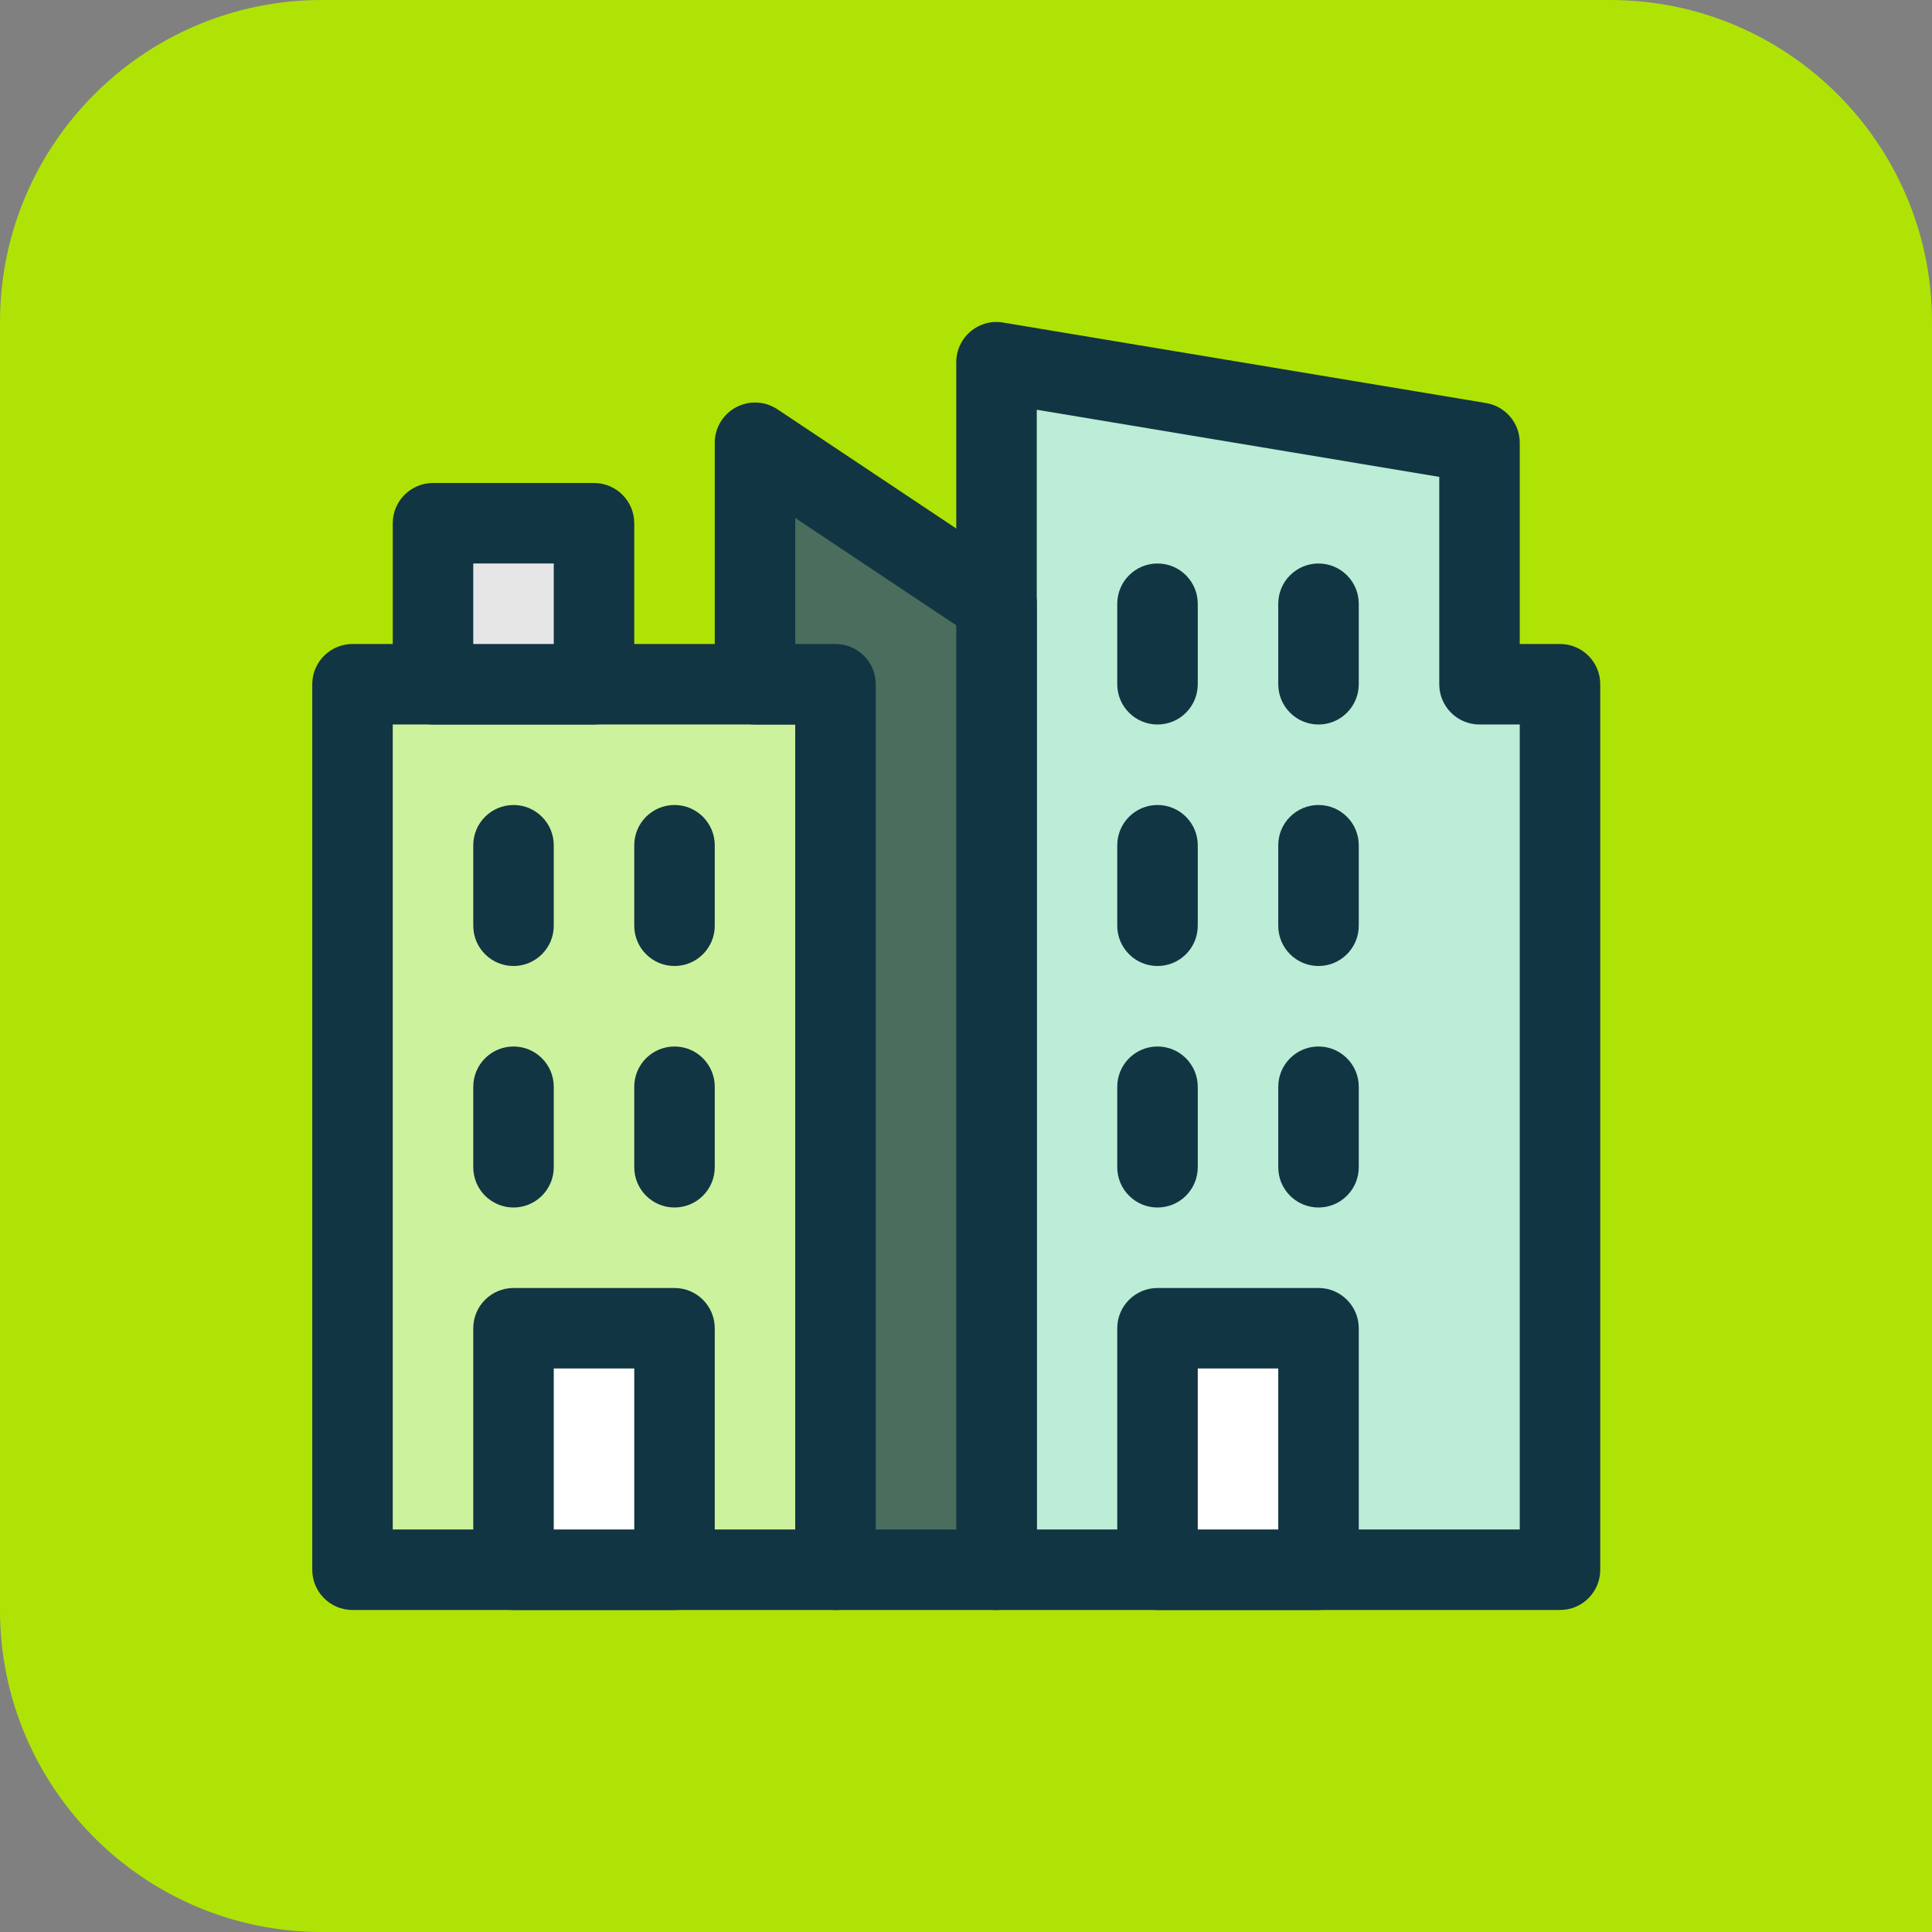
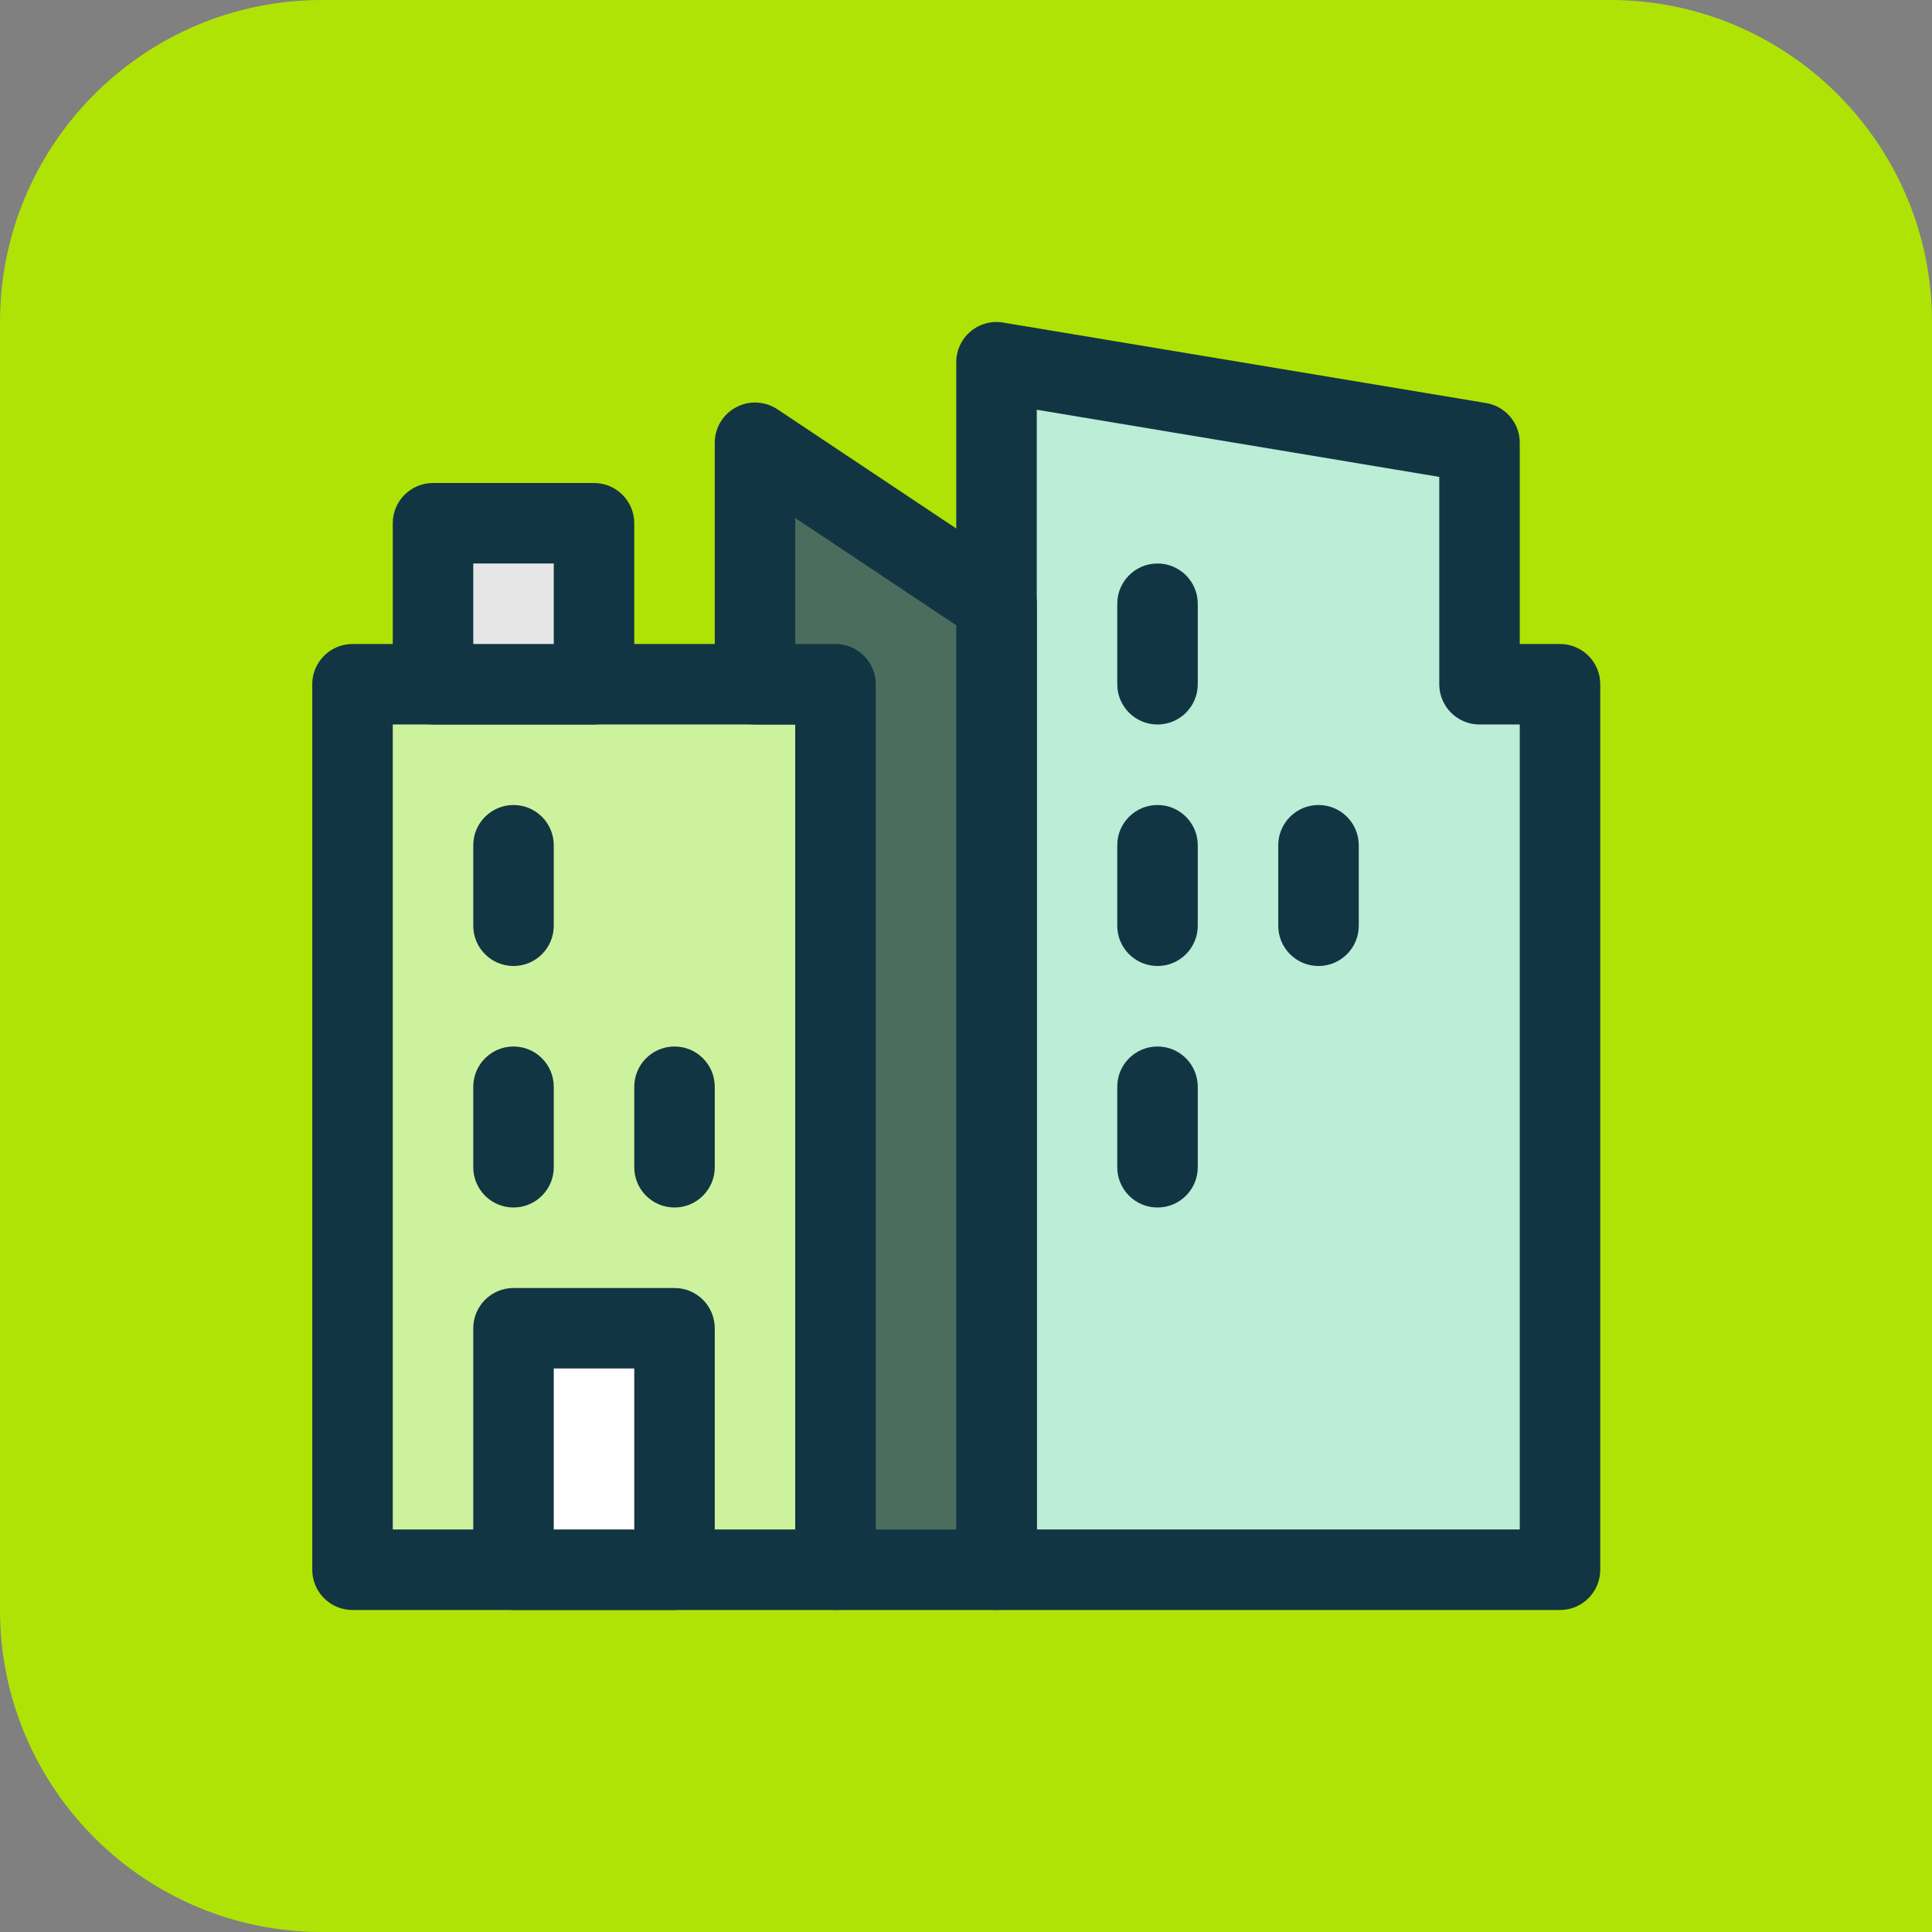
<svg xmlns="http://www.w3.org/2000/svg" id="a" viewBox="0 0 24 24">
  <rect x="0" y="0" width="24" height="24" fill="#808080" stroke="none" />
  <path d="m-0,0h20C22.208,0,24,1.792,24,4v16c0,2.208-1.792,4-4,4H4C1.792,24-0,22.208-0,20V0H-0Z" transform="translate(24 24) rotate(-180)" style="fill:#afe306; stroke-width:0px;" />
  <rect x="4.379" y="8.5" width="6" height="11" style="fill:#cdf29d; stroke-width:0px;" />
  <path d="m10.379,20h-6c-.276,0-.5-.224-.5-.5v-11c0-.276.224-.5.5-.5h6c.276,0,.5.224.5.5v11c0,.276-.224.5-.5.5Zm-5.5-1h5v-10h-5v10Z" style="fill:#123543; stroke-width:0px;" />
  <polygon points="12.379 19.5 19.379 19.5 19.379 8.5 18.379 8.5 18.379 5.5 12.379 4.5 12.379 19.5" style="fill:#bbedd7; stroke-width:0px;" />
  <path d="m19.379,20h-7c-.276,0-.5-.224-.5-.5V4.5c0-.147.064-.286.177-.382.112-.095.261-.136.405-.111l6,1c.241.04.418.249.418.493v2.5h.5c.276,0,.5.224.5.5v11c0,.276-.224.5-.5.5Zm-6.5-1h6v-10h-.5c-.276,0-.5-.224-.5-.5v-2.576l-5-.834v13.91Z" style="fill:#123543; stroke-width:0px;" />
  <path d="m6.379,12c-.276,0-.5-.224-.5-.5v-1c0-.276.224-.5.5-.5s.5.224.5.5v1c0,.276-.224.5-.5.5Z" style="fill:#123543; stroke-width:0px;" />
  <path d="m6.379,15c-.276,0-.5-.224-.5-.5v-1c0-.276.224-.5.5-.5s.5.224.5.5v1c0,.276-.224.5-.5.5Z" style="fill:#123543; stroke-width:0px;" />
  <rect x="6.379" y="16.5" width="2" height="3" style="fill:#fff; stroke-width:0px;" />
  <path d="m8.379,20h-2c-.276,0-.5-.224-.5-.5v-3c0-.276.224-.5.5-.5h2c.276,0,.5.224.5.5v3c0,.276-.224.5-.5.5Zm-1.5-1h1v-2h-1v2Z" style="fill:#123543; stroke-width:0px;" />
  <rect x="5.379" y="6.5" width="2" height="2" style="fill:#e6e6e6; stroke-width:0px;" />
  <path d="m7.379,9h-2c-.276,0-.5-.224-.5-.5v-2c0-.276.224-.5.5-.5h2c.276,0,.5.224.5.5v2c0,.276-.224.5-.5.5Zm-1.5-1h1v-1h-1v1Z" style="fill:#123543; stroke-width:0px;" />
  <path d="m14.379,9c-.276,0-.5-.224-.5-.5v-1c0-.276.224-.5.5-.5s.5.224.5.5v1c0,.276-.224.5-.5.5Z" style="fill:#123543; stroke-width:0px;" />
-   <path d="m16.379,9c-.276,0-.5-.224-.5-.5v-1c0-.276.224-.5.5-.5s.5.224.5.5v1c0,.276-.224.5-.5.5Z" style="fill:#123543; stroke-width:0px;" />
-   <path d="m8.379,12c-.276,0-.5-.224-.5-.5v-1c0-.276.224-.5.5-.5s.5.224.5.5v1c0,.276-.224.5-.5.5Z" style="fill:#123543; stroke-width:0px;" />
  <path d="m14.379,12c-.276,0-.5-.224-.5-.5v-1c0-.276.224-.5.5-.5s.5.224.5.5v1c0,.276-.224.5-.5.5Z" style="fill:#123543; stroke-width:0px;" />
  <path d="m16.379,12c-.276,0-.5-.224-.5-.5v-1c0-.276.224-.5.5-.5s.5.224.5.5v1c0,.276-.224.5-.5.5Z" style="fill:#123543; stroke-width:0px;" />
  <path d="m8.379,15c-.276,0-.5-.224-.5-.5v-1c0-.276.224-.5.5-.5s.5.224.5.5v1c0,.276-.224.5-.5.5Z" style="fill:#123543; stroke-width:0px;" />
-   <rect x="14.379" y="16.5" width="2" height="3" style="fill:#fff; stroke-width:0px;" />
-   <path d="m16.379,20h-2c-.276,0-.5-.224-.5-.5v-3c0-.276.224-.5.5-.5h2c.276,0,.5.224.5.5v3c0,.276-.224.5-.5.5Zm-1.5-1h1v-2h-1v2Z" style="fill:#123543; stroke-width:0px;" />
  <path d="m14.379,15c-.276,0-.5-.224-.5-.5v-1c0-.276.224-.5.5-.5s.5.224.5.5v1c0,.276-.224.5-.5.5Z" style="fill:#123543; stroke-width:0px;" />
-   <path d="m16.379,15c-.276,0-.5-.224-.5-.5v-1c0-.276.224-.5.5-.5s.5.224.5.5v1c0,.276-.224.5-.5.5Z" style="fill:#123543; stroke-width:0px;" />
  <polygon points="9.379 8.5 9.379 5.5 12.379 7.5 12.379 19.5 10.379 19.5 10.379 8.5 9.379 8.5" style="fill:#4b6d5e; stroke-width:0px;" />
  <path d="m12.379,20h-2c-.276,0-.5-.224-.5-.5v-10.5h-.5c-.276,0-.5-.224-.5-.5v-3c0-.185.102-.354.264-.44.162-.088.359-.078.514.024l3,2c.139.093.223.249.223.416v12c0,.276-.224.5-.5.5Zm-1.5-1h1V7.768l-2-1.333v1.565h.5c.276,0,.5.224.5.5v10.5Z" style="fill:#123543; stroke-width:0px;" />
</svg>